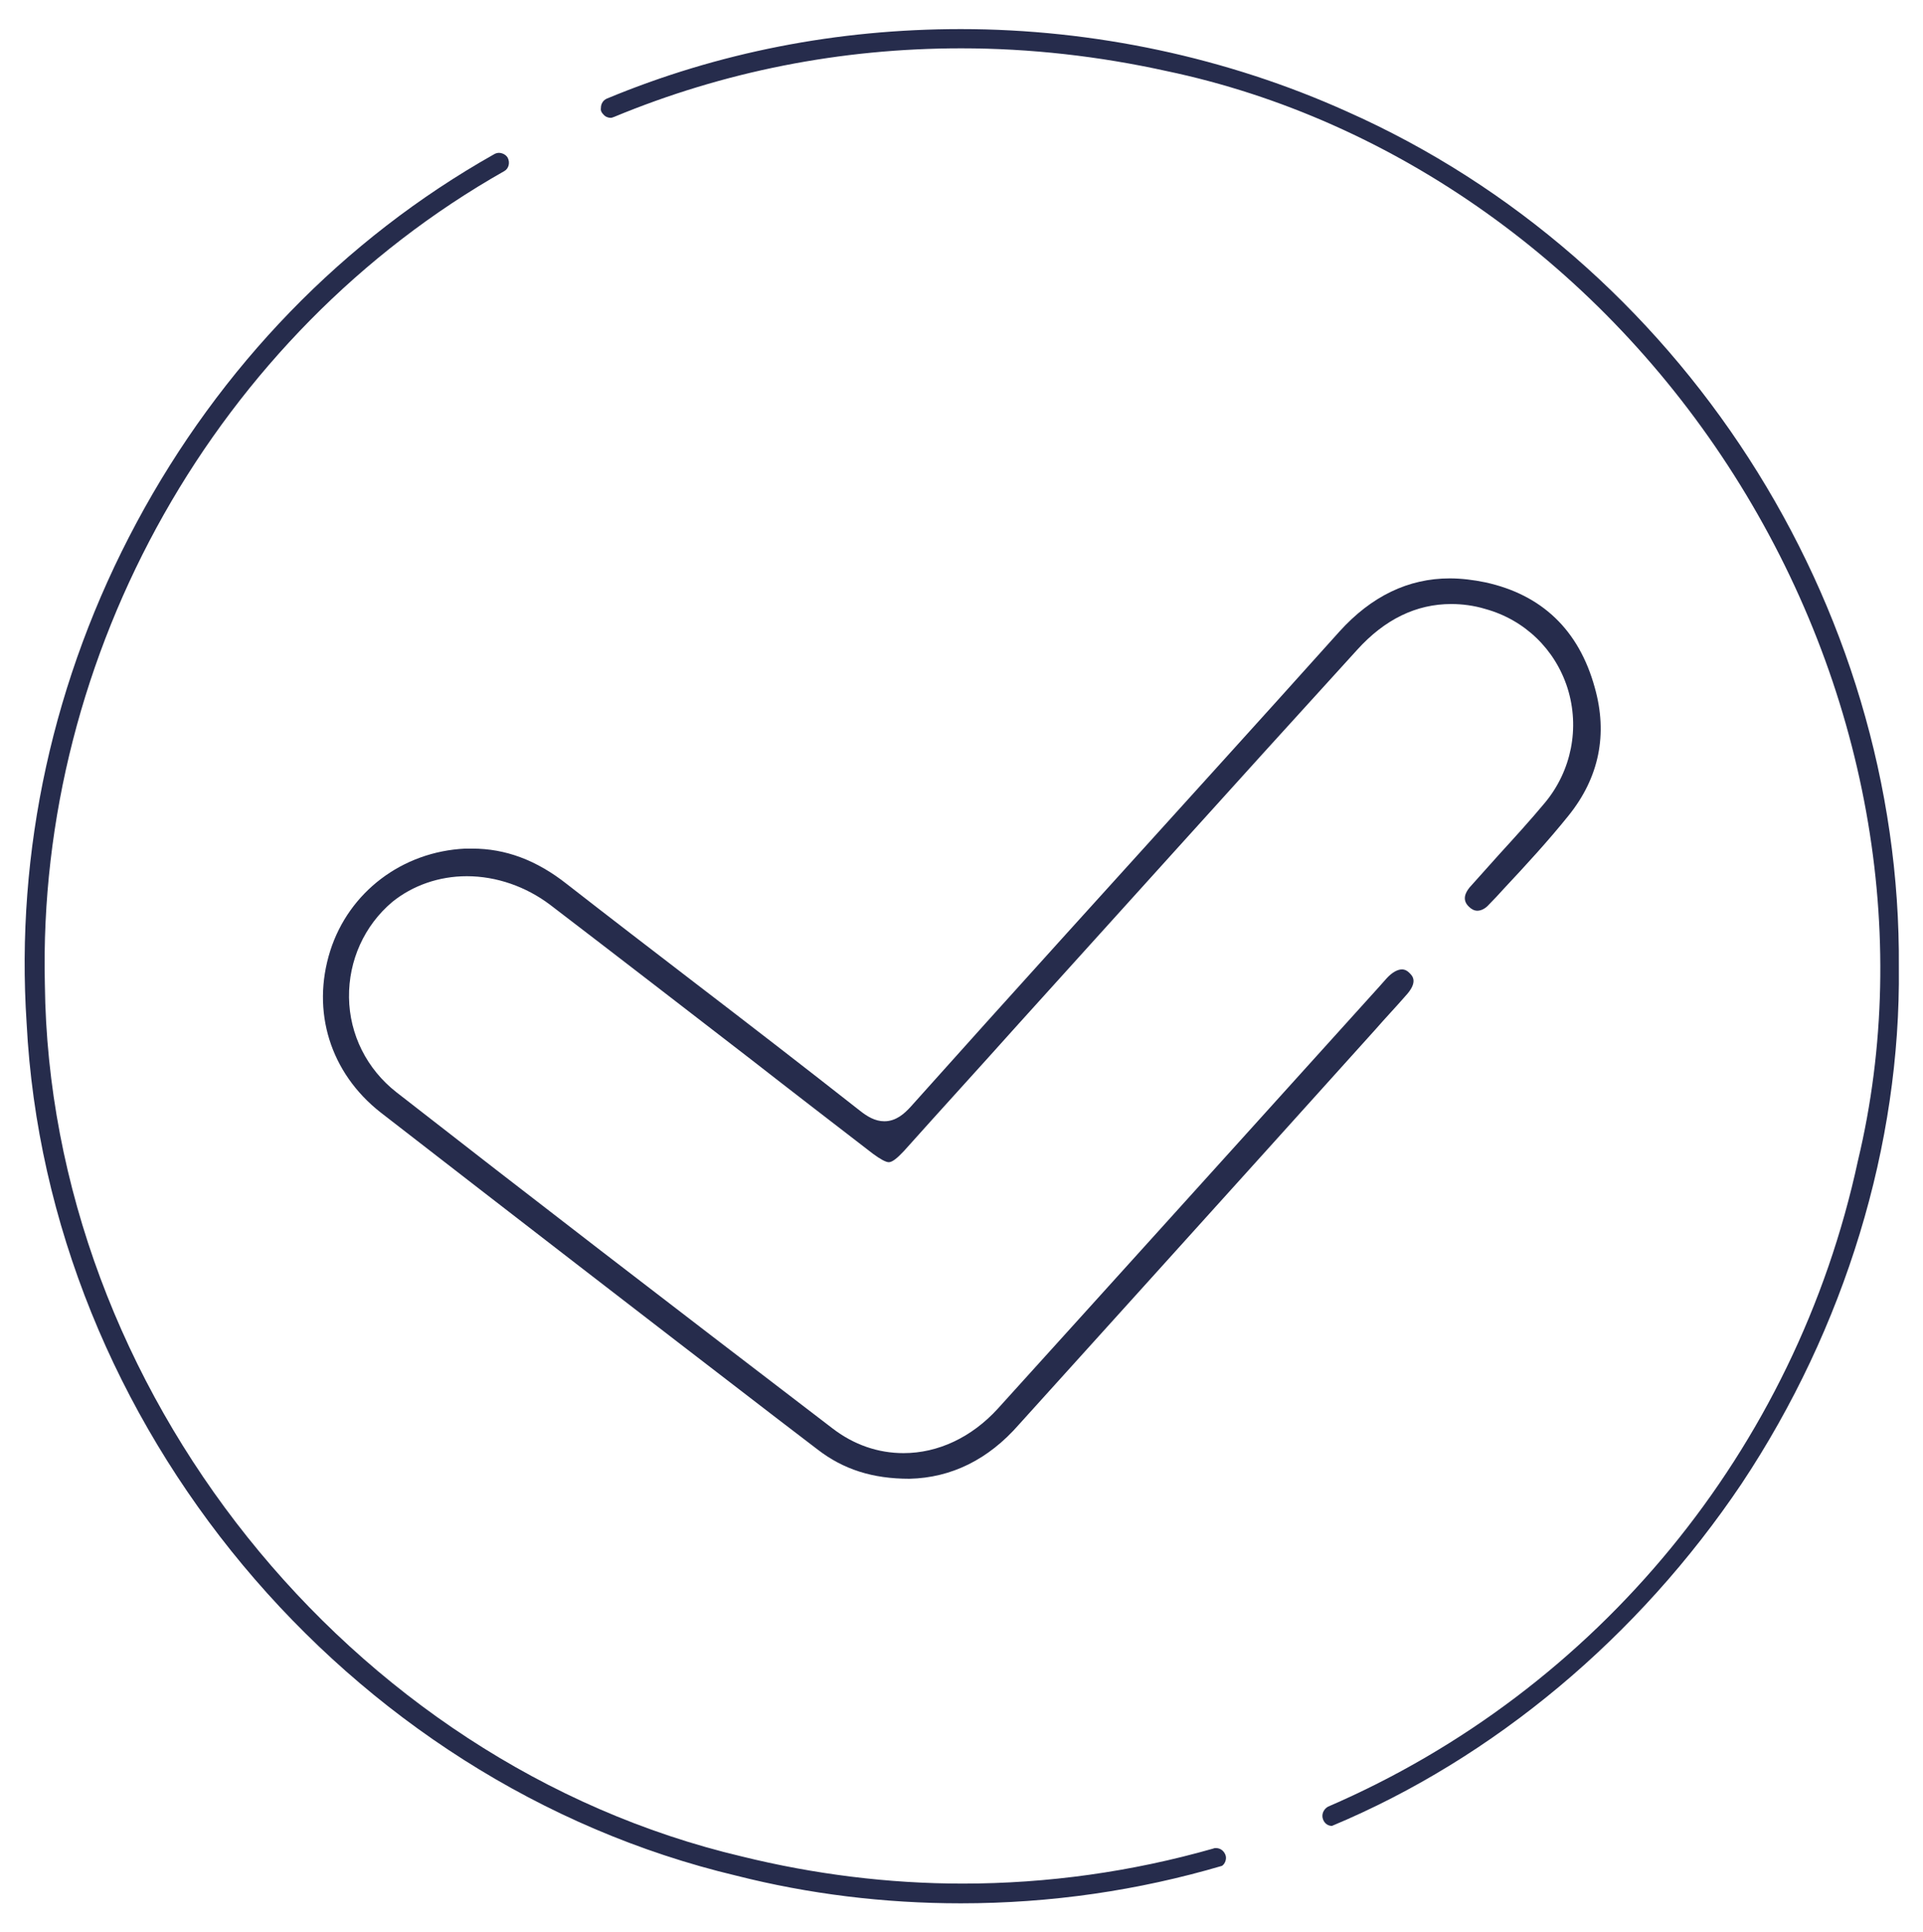
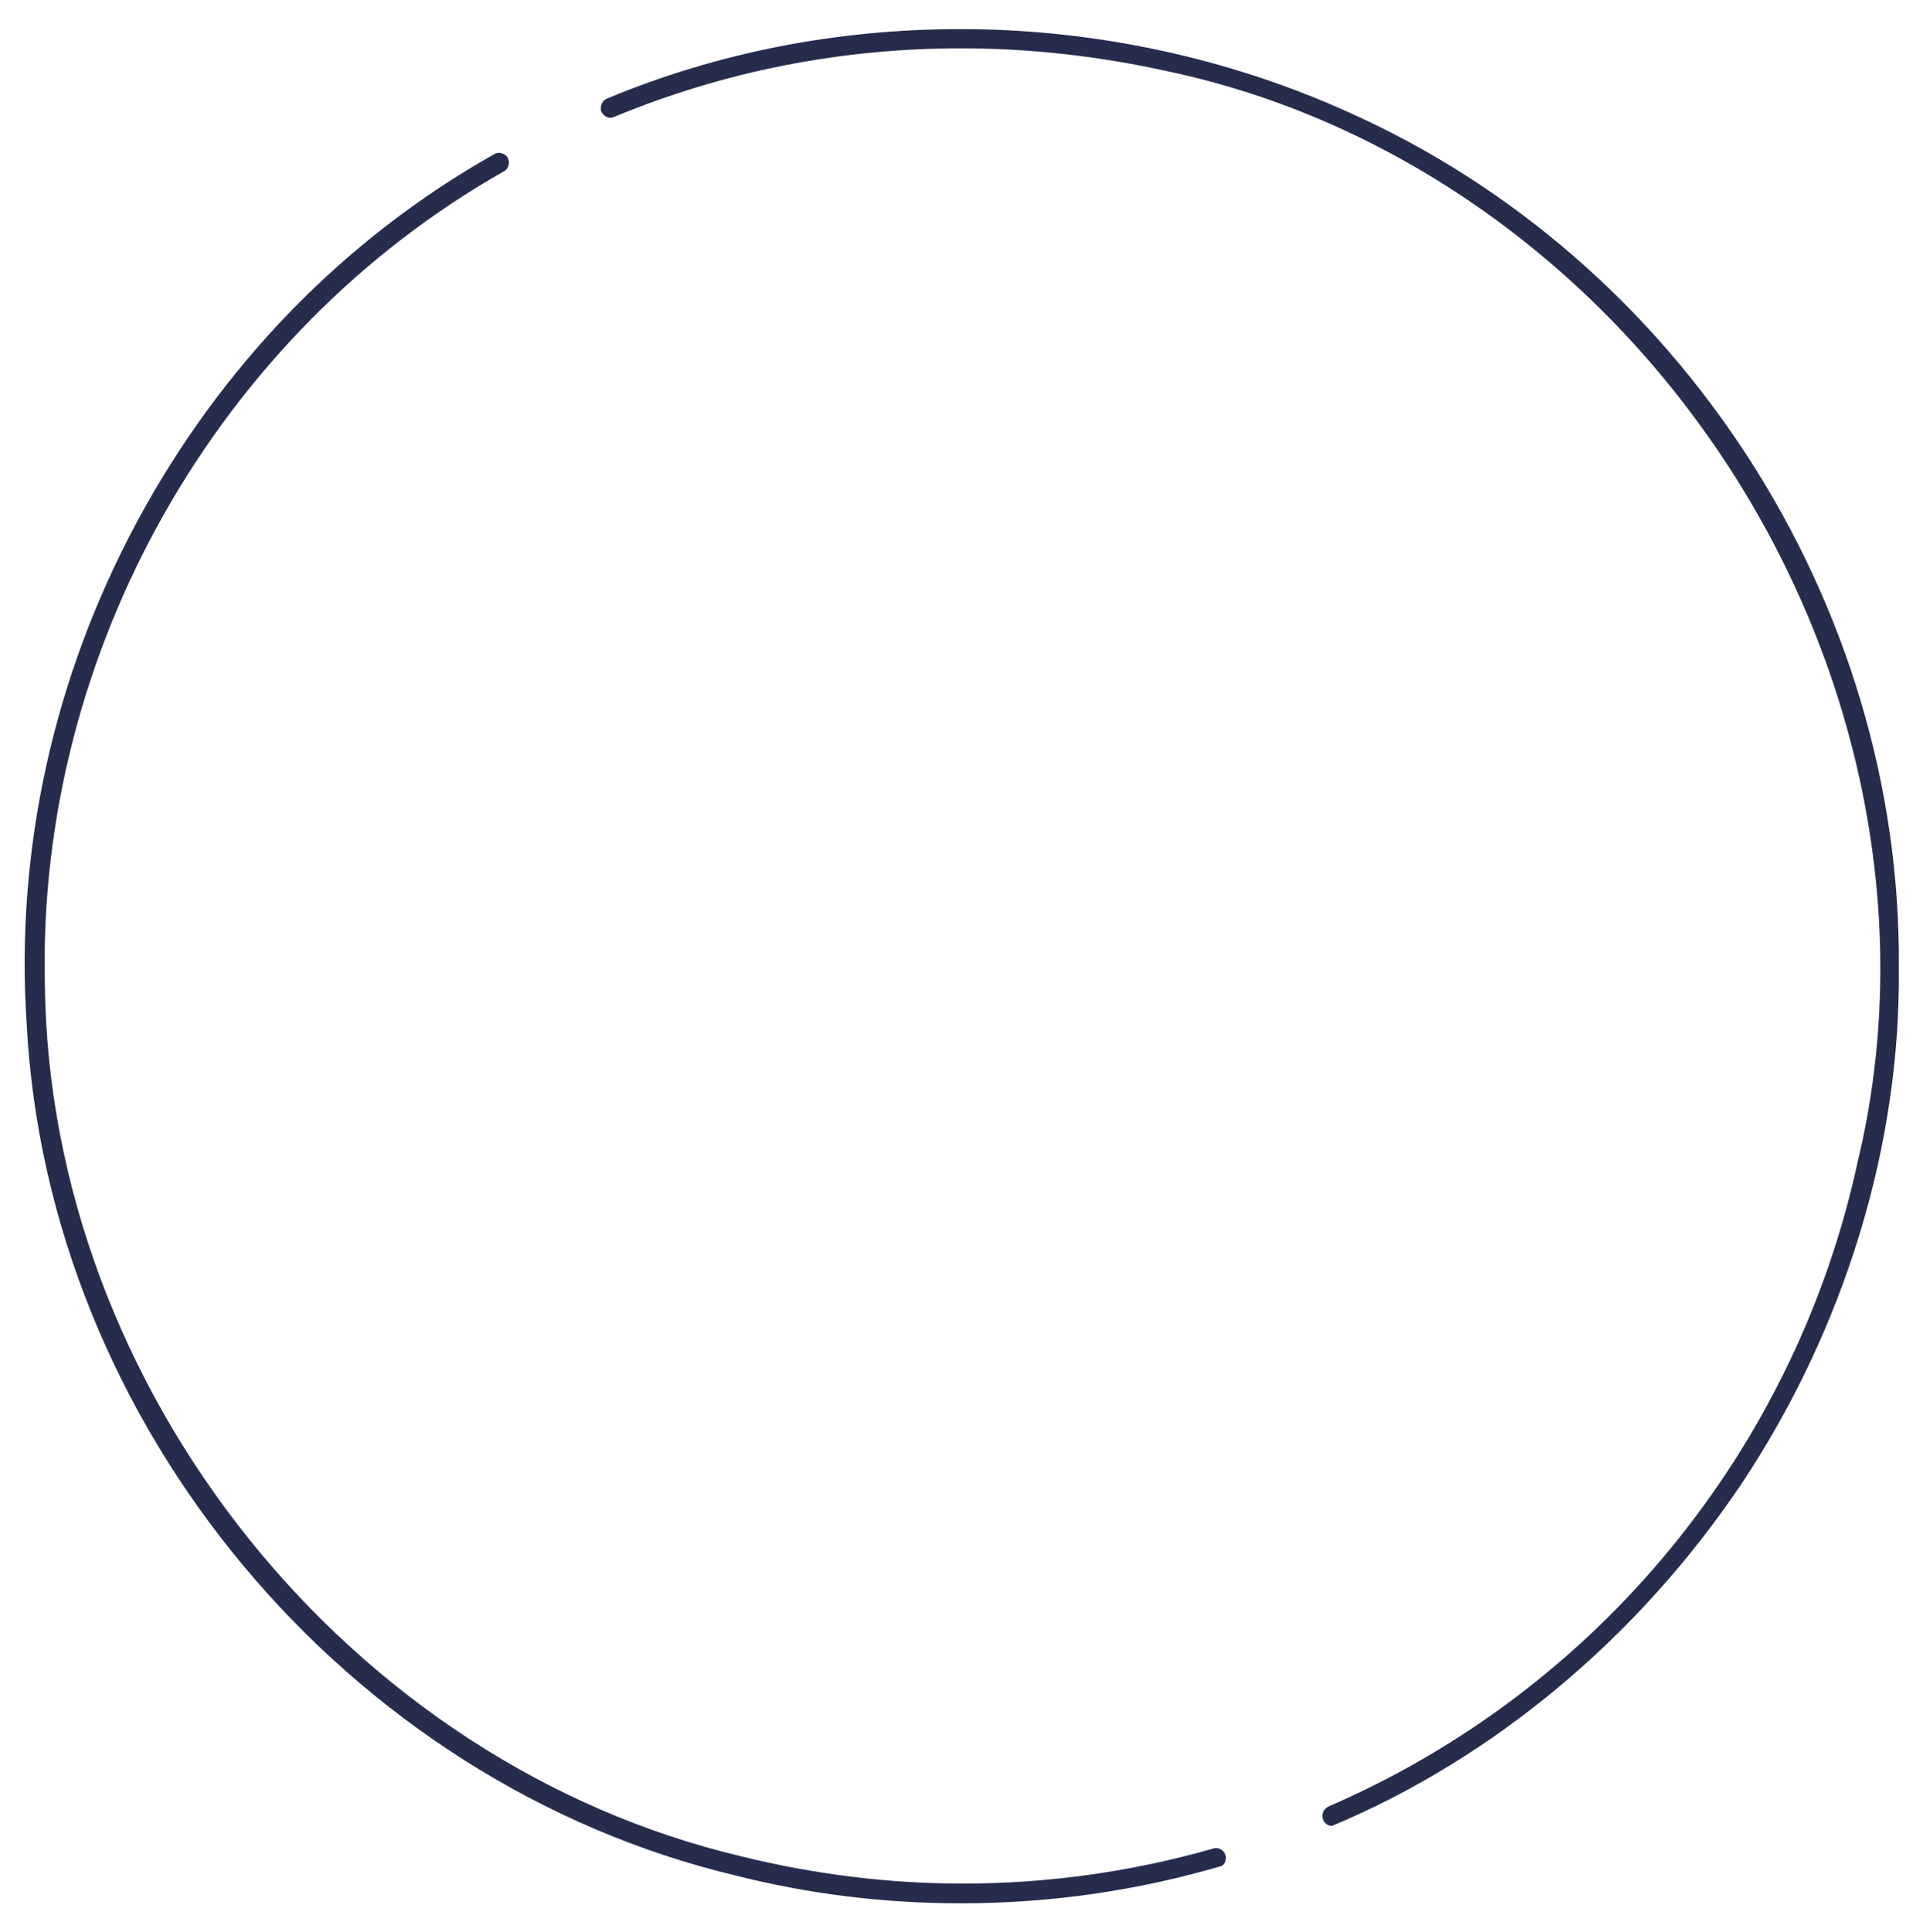
<svg xmlns="http://www.w3.org/2000/svg" id="Layer_1" x="0px" y="0px" viewBox="0 0 390.1 391.8" style="enable-background:new 0 0 390.1 391.8;" xml:space="preserve">
  <style type="text/css">	.st0{fill:#262C4C;}</style>
  <g>
    <g>
-       <path class="st0" d="M184.5,299.9c-7.5,0-13.4-1.9-18.6-5.9l-8.5-6.5c-26.3-20.2-53.5-41.2-80.2-61.9c-10.2-8-14.1-20.5-10.2-32.8   c3.8-11.9,14.6-20.1,27.4-20.7c0.5,0,0.9,0,1.4,0c6.7,0,13,2.3,19.2,7.2c8.6,6.7,17.2,13.3,25.8,19.9   c11.1,8.5,22.5,17.3,33.7,26.1c1.4,1.1,3,2.1,4.9,2.1c2.4,0,4.1-1.6,5.3-2.9c20.3-22.7,41.1-45.6,61.2-67.8   c8.6-9.5,17.2-19,25.8-28.6c6.5-7.2,14-10.8,22.4-10.8c2.3,0,4.8,0.3,7.2,0.8c11.5,2.5,19,9.7,22.2,21.3c2.7,9.5,0.9,18.3-5.3,26   c-4.1,5.1-8.6,10-13.1,14.8c-1,1.1-2,2.2-3.1,3.3c-0.7,0.8-1.6,1.2-2.3,1.2c-0.6,0-1.2-0.3-1.7-0.8c-1.5-1.4-0.7-2.9,0.1-3.9   c2-2.2,4-4.5,6-6.7c3.1-3.4,6.3-6.9,9.3-10.5c5.4-6.5,7.1-15.2,4.6-23.2c-2.5-7.9-8.7-13.9-16.7-16.1c-2.3-0.7-4.7-1-6.9-1   c-7.1,0-13.5,3.1-19.1,9.3c-12.4,13.6-24.9,27.4-37,40.8c0,0-25.2,27.9-32,35.4c-7.6,8.5-15.3,16.9-22.9,25.4   c-1.4,1.5-2.4,2.3-3.1,2.3c-0.6,0-1.7-0.6-3.2-1.7c-8.3-6.4-16.5-12.7-24.7-19.1c-13.6-10.5-27.2-21-40.8-31.4   c-4.9-3.7-10.9-5.8-16.9-5.8c-5.7,0-11,1.9-15.1,5.2c-5.7,4.8-8.9,11.9-8.8,19.4s3.6,14.5,9.6,19.2c26.4,20.6,54.5,42.2,88.5,68.2   c4.3,3.3,9.2,5,14.4,5c7,0,13.8-3.2,19.1-9c11.7-12.9,23.6-26.1,35.1-38.8c4.7-5.2,9.4-10.4,14.1-15.6l28.1-31.1   c0.5-0.6,1.1-1.2,1.6-1.8c1.1-1.2,2.2-1.8,3.1-1.8c0.2,0,0.8,0,1.5,0.7c0.6,0.6,1.9,1.8-0.8,4.7c-2,2.3-4.1,4.5-6.1,6.8   l-21.9,24.3c-16.5,18.3-33.6,37.2-50.4,55.8C200.5,296,193,299.7,184.5,299.9z" />
-     </g>
+       </g>
    <g>
      <path class="st0" d="M194.9,386c-15.6,0-30.9-1.9-45.5-5.6C70.2,361.6,9.6,288.9,5.4,207.5c-2.3-34.9,5.4-70,22.3-101.5   c17-31.7,42-57.5,72.5-74.7c0.3-0.2,0.7-0.3,1-0.3c0.6,0,1.4,0.3,1.8,1c0.5,1,0.2,2.2-0.7,2.7C44,67.7,7.5,132.4,9.1,199.6   c0.9,82,61.6,158.1,141.4,176.9c14.6,3.6,29.7,5.5,44.8,5.5c17.2,0,34.3-2.4,50.8-7.1c0.2-0.1,0.4-0.1,0.6-0.1   c0.9,0,1.6,0.6,1.9,1.4c0.3,0.8-0.1,1.8-0.7,2.2C230.9,383.4,213.2,386,194.9,386z" />
      <path class="st0" d="M270.2,370.3c-0.8,0-1.5-0.5-1.8-1.3c-0.4-1,0.1-2.1,1-2.6c54.7-23.6,94.9-72.5,107.5-131   c11-45.9,1.8-96.6-25.1-139s-68.9-72.3-115.2-82C223,11.4,209,9.8,195,9.8c-24.5,0-48.2,4.7-70.4,13.9c-0.3,0.1-0.5,0.2-0.7,0.2   c-0.5,0-1.1-0.2-1.5-0.7c-0.3-0.3-0.6-0.7-0.5-1.3c0-0.9,0.5-1.6,1.2-1.9c22.6-9.4,46.8-14.1,71.8-14.1c27,0,54.1,5.8,78.3,16.7   c67.6,30,112.6,99.8,112,173.6c0.4,35.9-10.9,73.1-31.9,104.7C332.4,332,303,356.6,270.2,370.3   C270.3,370.3,270.2,370.3,270.2,370.3z" />
    </g>
  </g>
</svg>